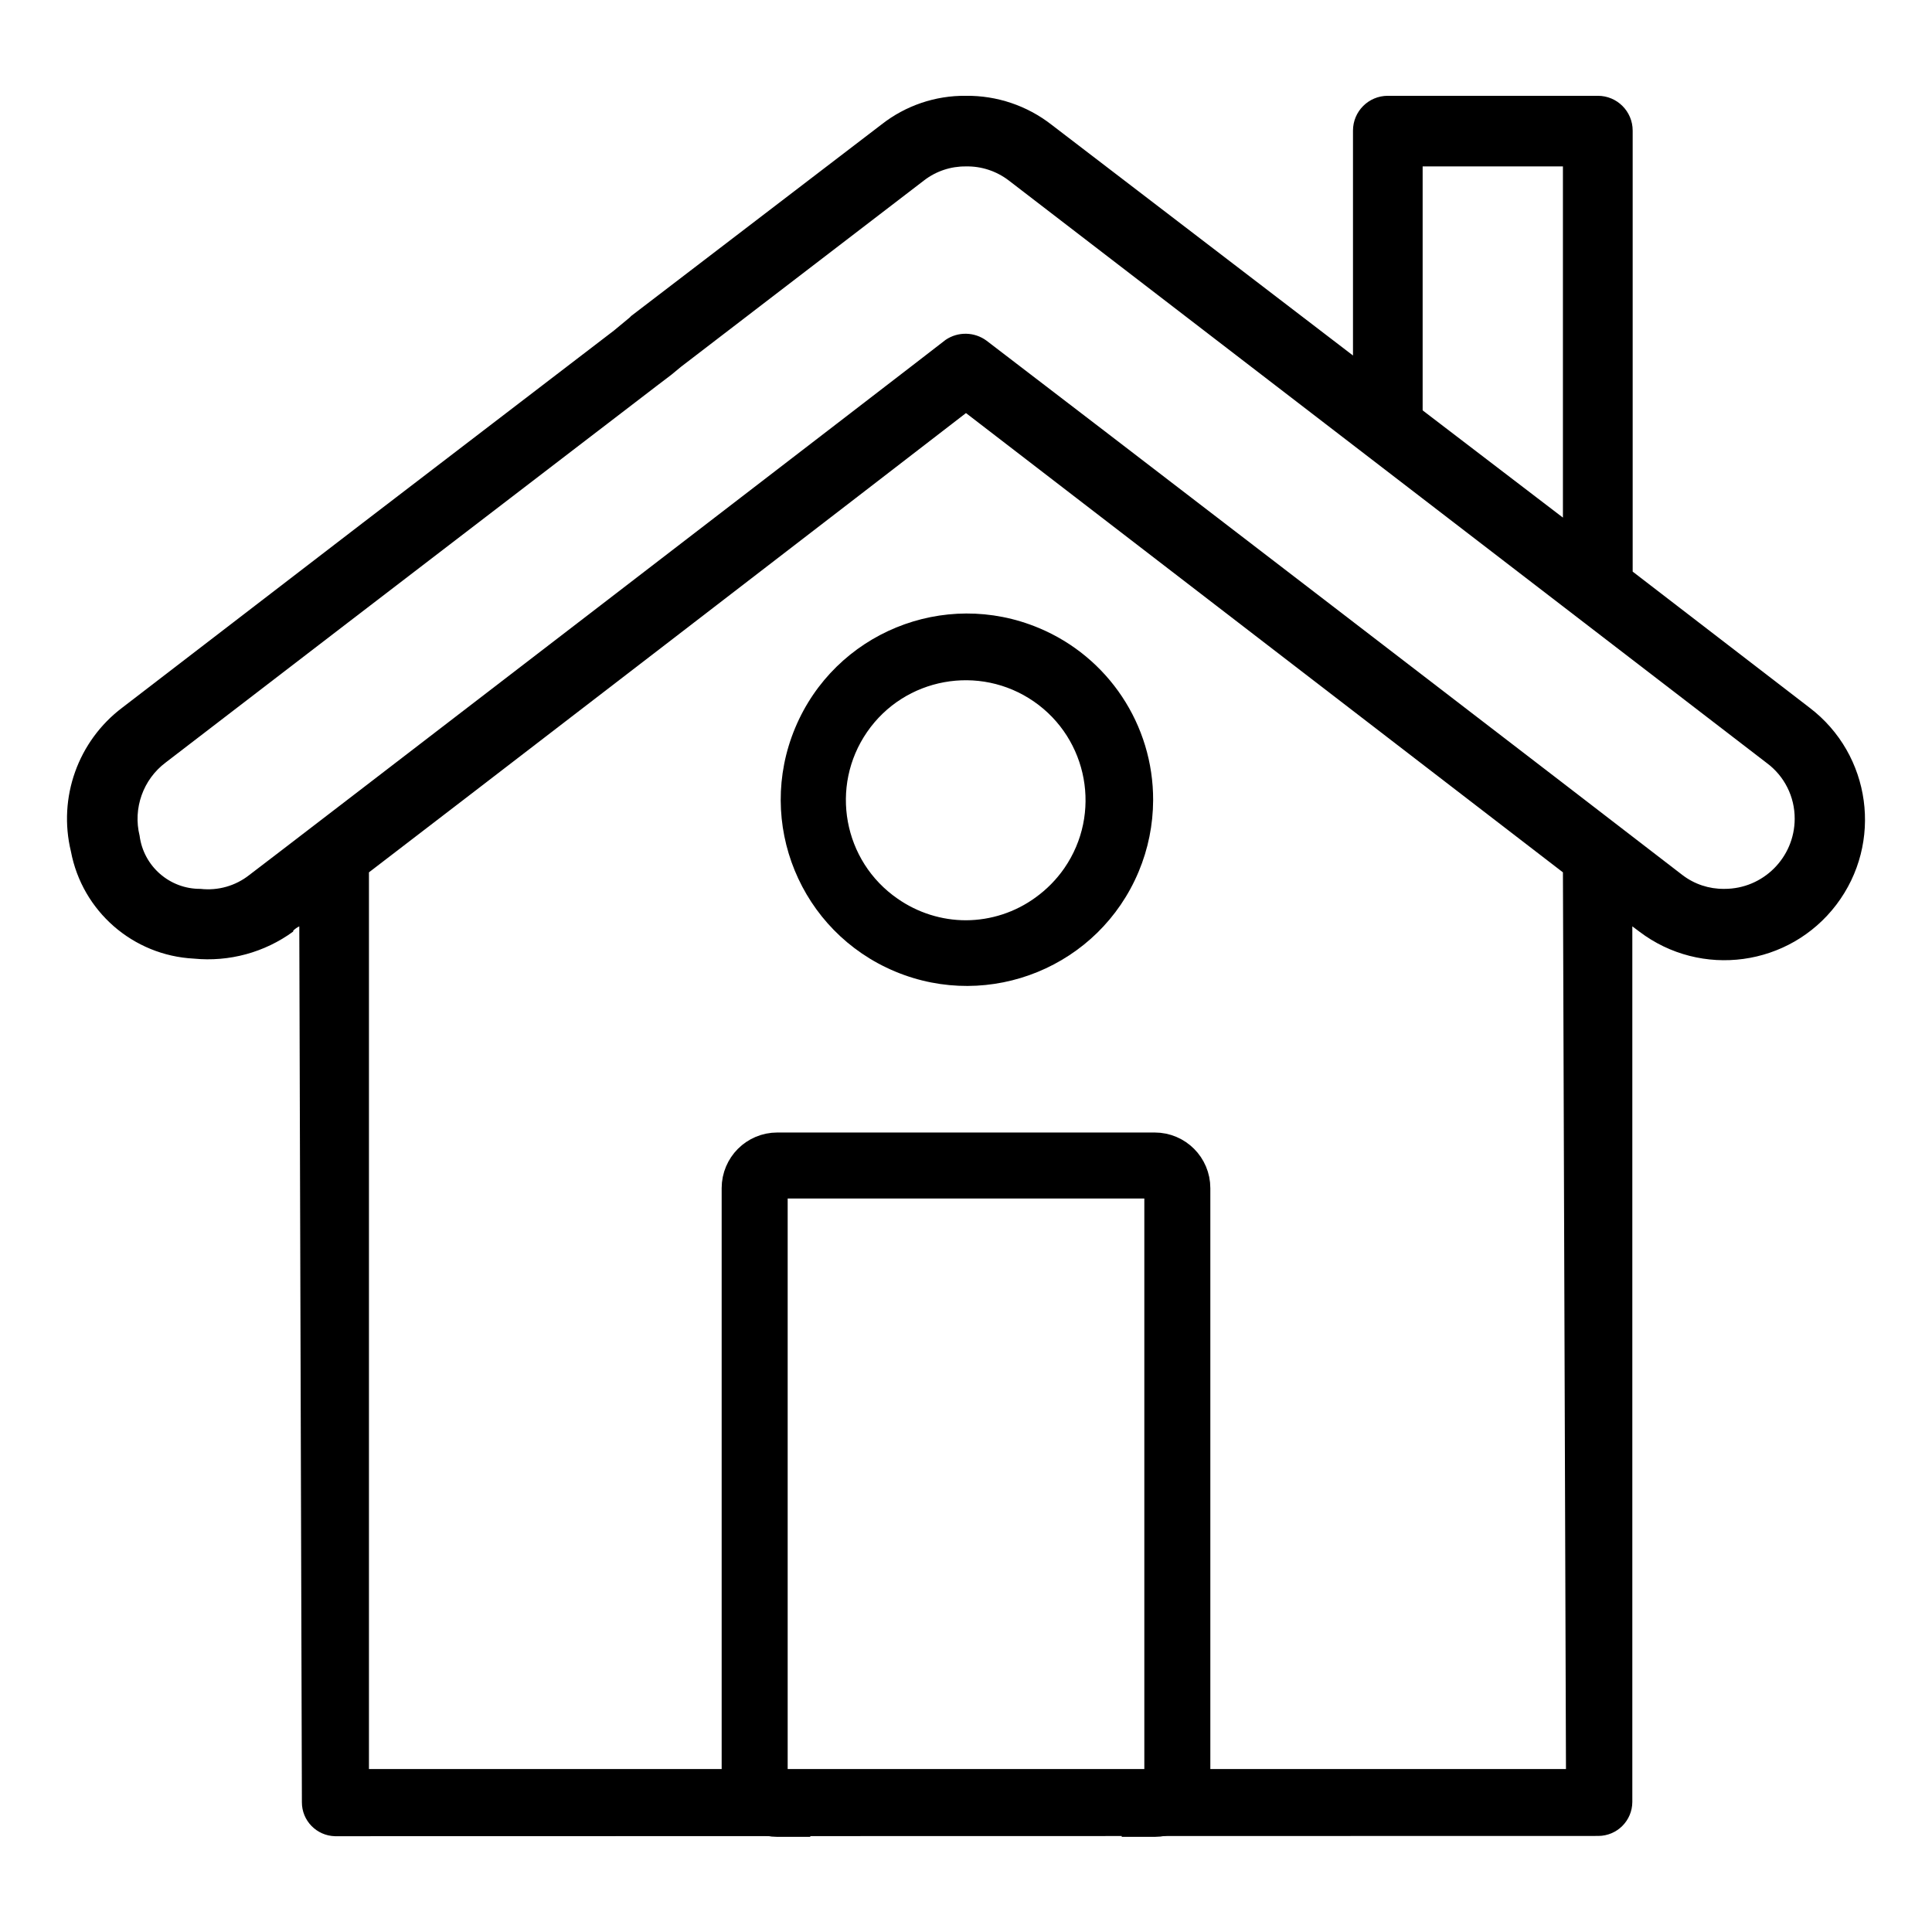
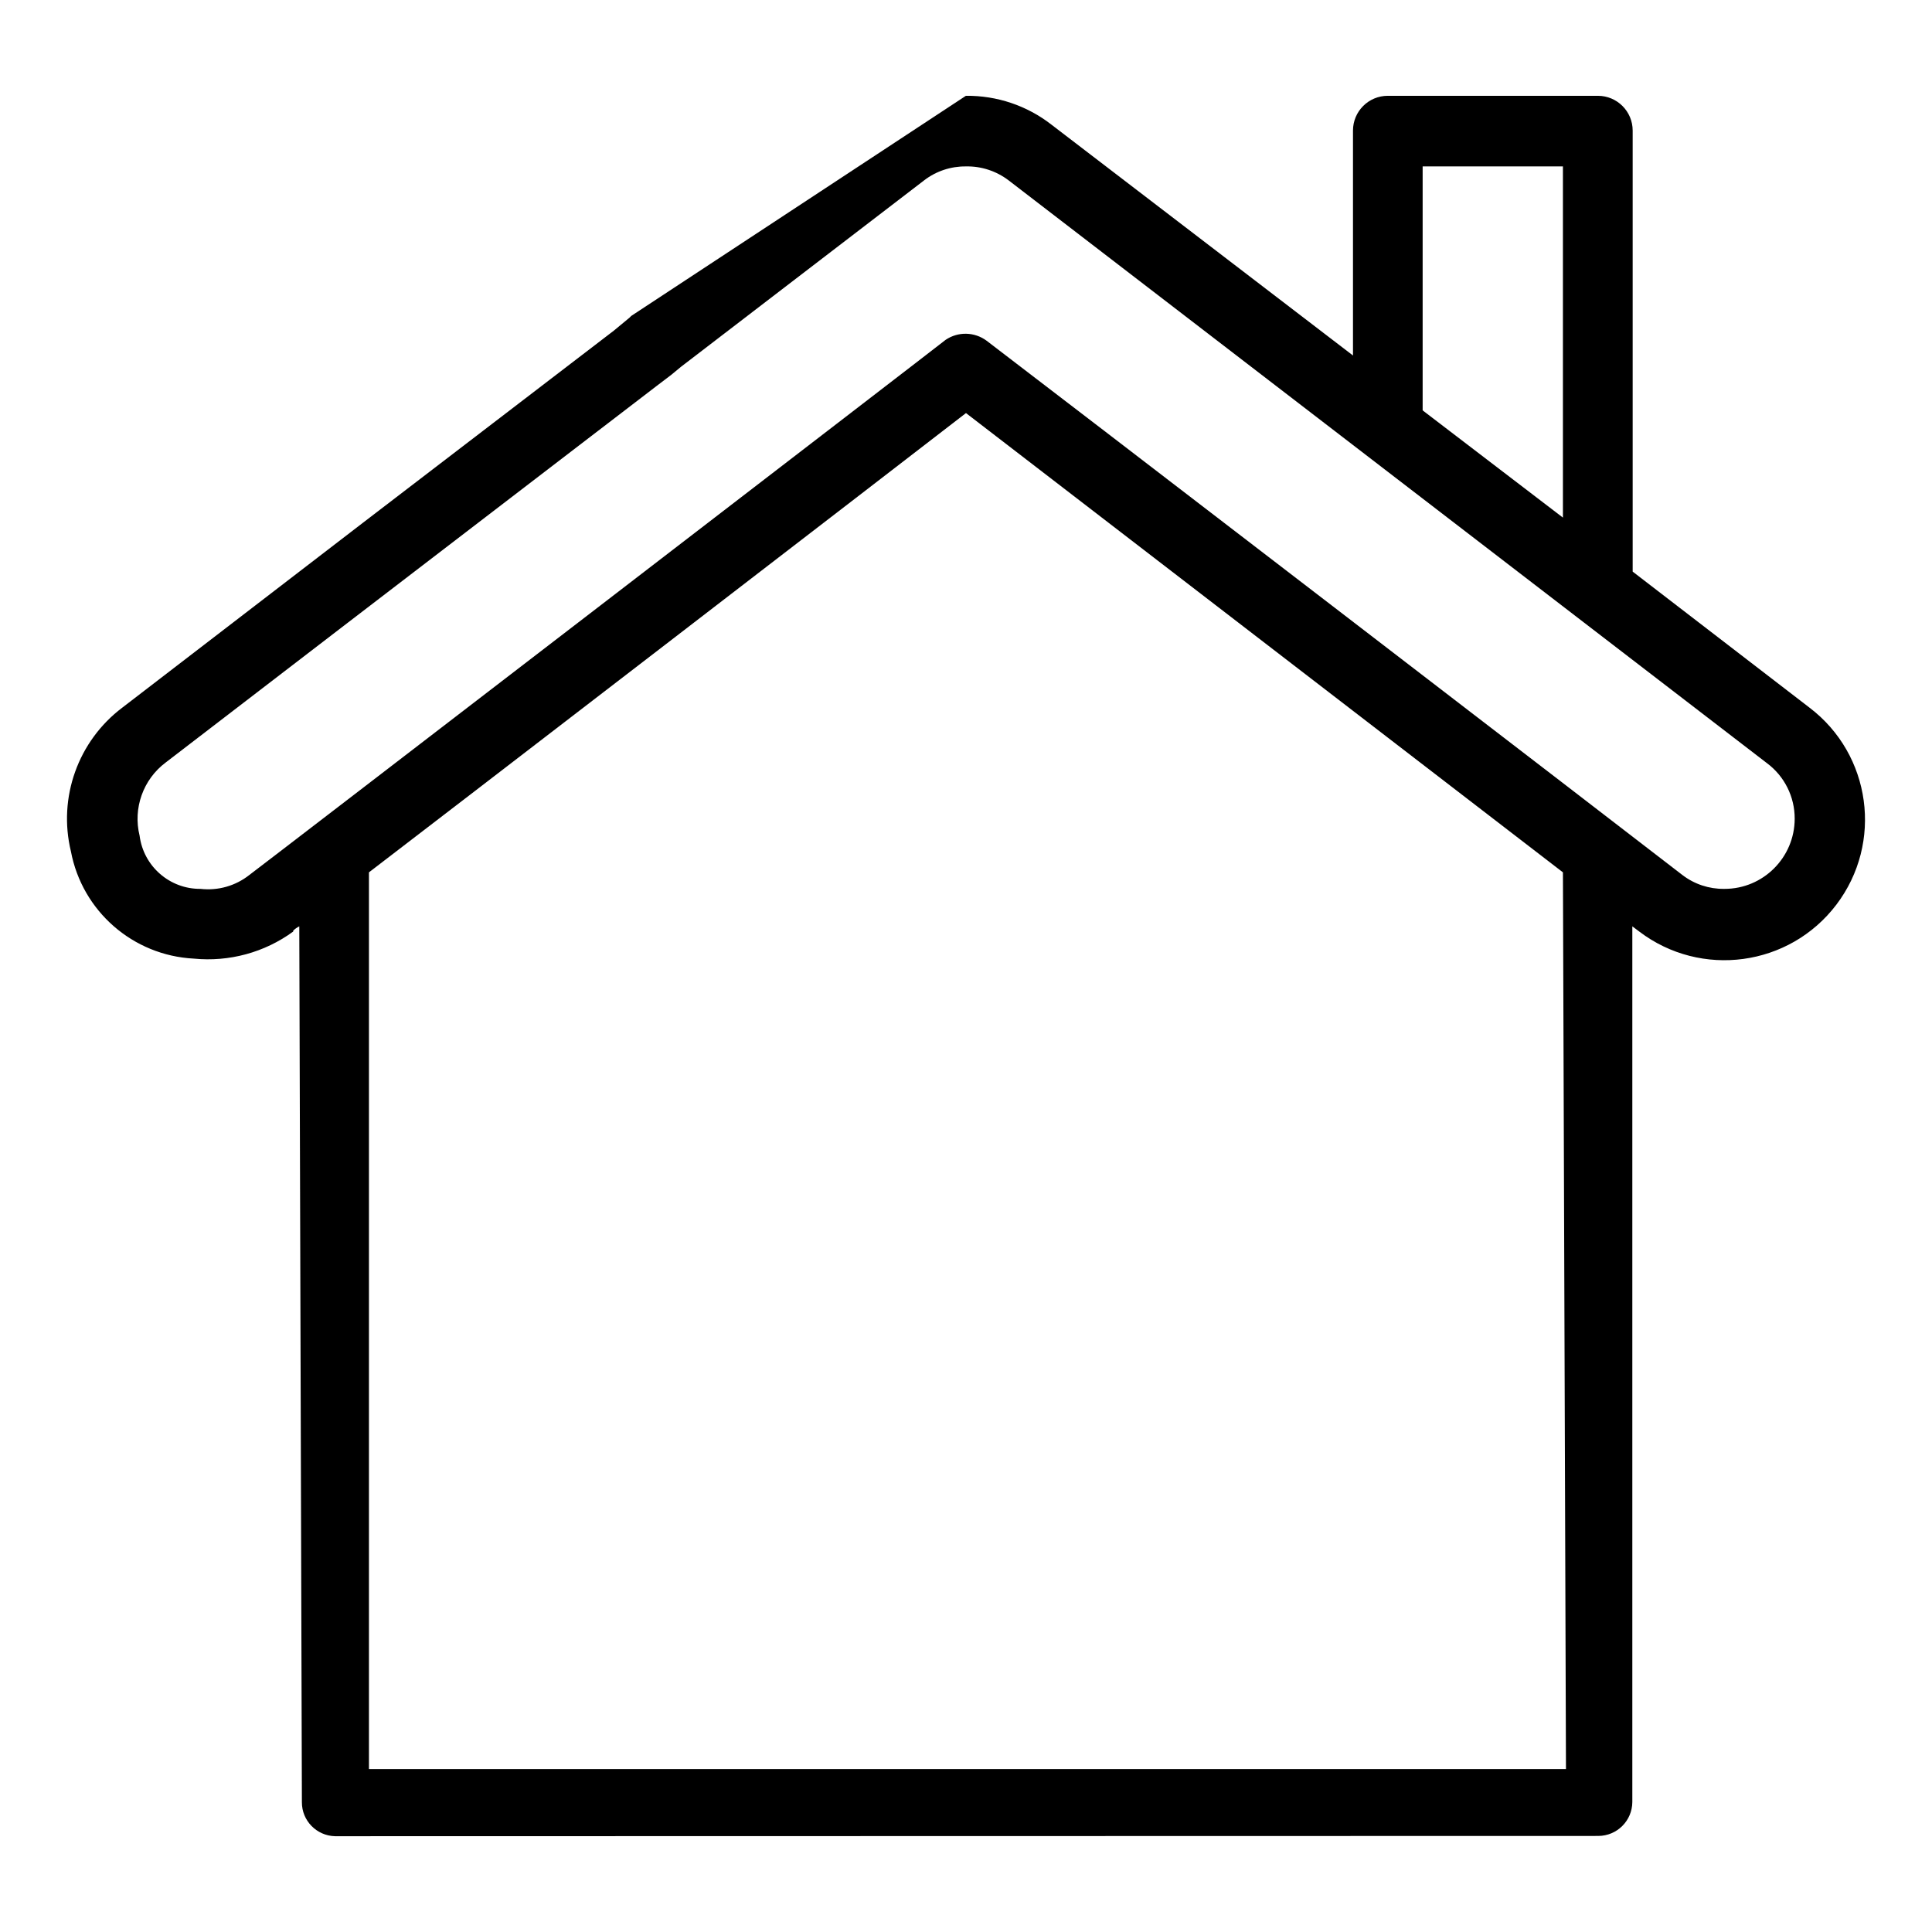
<svg xmlns="http://www.w3.org/2000/svg" width="1200" height="1200" viewBox="0 0 1200 1200">
  <g fill="none" fill-rule="evenodd" transform="translate(41.612 59.5)">
-     <path fill="#000" fill-rule="nonzero" d="M603.588,330.541 C544.654,305.908 476.918,333.672 452.286,392.605 C427.653,451.539 455.417,519.275 514.351,543.907 C573.284,568.539 641.021,540.776 665.652,481.843 C671.539,467.798 674.565,452.729 674.621,437.549 C674.78,390.769 646.746,348.531 603.588,330.54 L603.588,330.541 Z M619.468,479.736 C614.606,486.758 608.554,492.915 601.587,497.942 C589.053,507.07 573.928,512.041 558.373,512.097 C543.194,512.097 528.394,507.395 515.915,498.702 C482.099,475.365 473.622,428.965 496.954,395.15 C520.291,361.334 566.691,352.856 600.507,376.189 C634.322,399.576 642.804,445.921 619.468,479.737 L619.468,479.736 Z" />
-     <path fill="#000" fill-rule="nonzero" d="M972.47,295.539 L972.47,21.618 C972.47,9.679 962.802,0.005 950.864,0.005 L820.358,0.005 C808.419,0.005 798.751,9.68 798.751,21.618 L798.751,161.306 L611.42,17.891 C596.24,6.063 577.495,-0.205 558.319,0.005 C539.303,-0.205 520.778,6.113 505.813,17.891 L350.46,136.729 L349.379,137.809 L339.66,145.857 L183.767,265.234 L34.356,380.021 C6.862,400.762 -5.672,435.873 2.431,469.309 C9.453,506.47 40.998,533.969 78.755,535.91 C100.687,538.07 122.668,532.128 140.494,519.109 L140.498,518.573 C141.579,517.438 142.874,516.573 144.279,515.872 L145.9,1059.878 C145.845,1071.332 155.028,1080.73 166.482,1081 L951.133,1080.835 C962.802,1080.78 972.2,1071.382 972.255,1059.713 L972.255,515.869 L976.577,519.11 C1014.984,548.279 1069.811,540.827 1098.979,502.42 C1128.144,464.013 1120.692,409.185 1082.285,380.017 L972.47,295.539 Z M842.019,43.872 L929.147,43.872 L929.147,261.993 L842.019,195.392 L842.019,43.872 Z M187.55,1039.299 L187.55,482.329 C219.53,457.966 522.077,225.208 558.377,197.065 L929.15,482.329 L931.041,1039.299 L187.55,1039.299 Z M1029.456,492.592 L1029.296,492.592 C1019.898,492.702 1010.77,489.676 1003.313,483.949 C978.95,464.988 591.919,167.787 571.176,152.122 C563.669,146.56 553.461,146.341 545.733,151.582 C544.653,152.663 113.596,483.949 113.272,483.949 C104.684,490.756 93.771,493.833 82.913,492.592 C63.792,492.752 47.531,478.548 45.101,459.587 C40.889,442.571 47.261,424.635 61.306,414.102 L174.796,326.975 L366.178,180.264 L375.416,173.242 L381.358,168.326 L532.389,52.513 C539.842,46.786 548.975,43.761 558.318,43.87 C567.88,43.655 577.224,46.732 584.841,52.513 L1055.762,414.427 C1066.725,422.53 1073.157,435.384 1073.103,449.053 C1073.047,473.146 1053.496,492.647 1029.459,492.592 L1029.456,492.592 Z" />
-     <path stroke="#000" stroke-linecap="square" stroke-width="41" d="M441.171,1060.906 C433.415,1060.906 427.127,1054.618 427.127,1046.862 L427.127,678.465 C427.127,670.709 433.415,664.421 441.171,664.421 L675.605,664.421 C683.362,664.421 689.65,670.709 689.65,678.465 L689.65,1046.862 C689.65,1054.618 683.362,1060.906 675.605,1060.906" />
+     <path fill="#000" fill-rule="nonzero" d="M972.47,295.539 L972.47,21.618 C972.47,9.679 962.802,0.005 950.864,0.005 L820.358,0.005 C808.419,0.005 798.751,9.68 798.751,21.618 L798.751,161.306 L611.42,17.891 C596.24,6.063 577.495,-0.205 558.319,0.005 L350.46,136.729 L349.379,137.809 L339.66,145.857 L183.767,265.234 L34.356,380.021 C6.862,400.762 -5.672,435.873 2.431,469.309 C9.453,506.47 40.998,533.969 78.755,535.91 C100.687,538.07 122.668,532.128 140.494,519.109 L140.498,518.573 C141.579,517.438 142.874,516.573 144.279,515.872 L145.9,1059.878 C145.845,1071.332 155.028,1080.73 166.482,1081 L951.133,1080.835 C962.802,1080.78 972.2,1071.382 972.255,1059.713 L972.255,515.869 L976.577,519.11 C1014.984,548.279 1069.811,540.827 1098.979,502.42 C1128.144,464.013 1120.692,409.185 1082.285,380.017 L972.47,295.539 Z M842.019,43.872 L929.147,43.872 L929.147,261.993 L842.019,195.392 L842.019,43.872 Z M187.55,1039.299 L187.55,482.329 C219.53,457.966 522.077,225.208 558.377,197.065 L929.15,482.329 L931.041,1039.299 L187.55,1039.299 Z M1029.456,492.592 L1029.296,492.592 C1019.898,492.702 1010.77,489.676 1003.313,483.949 C978.95,464.988 591.919,167.787 571.176,152.122 C563.669,146.56 553.461,146.341 545.733,151.582 C544.653,152.663 113.596,483.949 113.272,483.949 C104.684,490.756 93.771,493.833 82.913,492.592 C63.792,492.752 47.531,478.548 45.101,459.587 C40.889,442.571 47.261,424.635 61.306,414.102 L174.796,326.975 L366.178,180.264 L375.416,173.242 L381.358,168.326 L532.389,52.513 C539.842,46.786 548.975,43.761 558.318,43.87 C567.88,43.655 577.224,46.732 584.841,52.513 L1055.762,414.427 C1066.725,422.53 1073.157,435.384 1073.103,449.053 C1073.047,473.146 1053.496,492.647 1029.459,492.592 L1029.456,492.592 Z" />
  </g>
</svg>